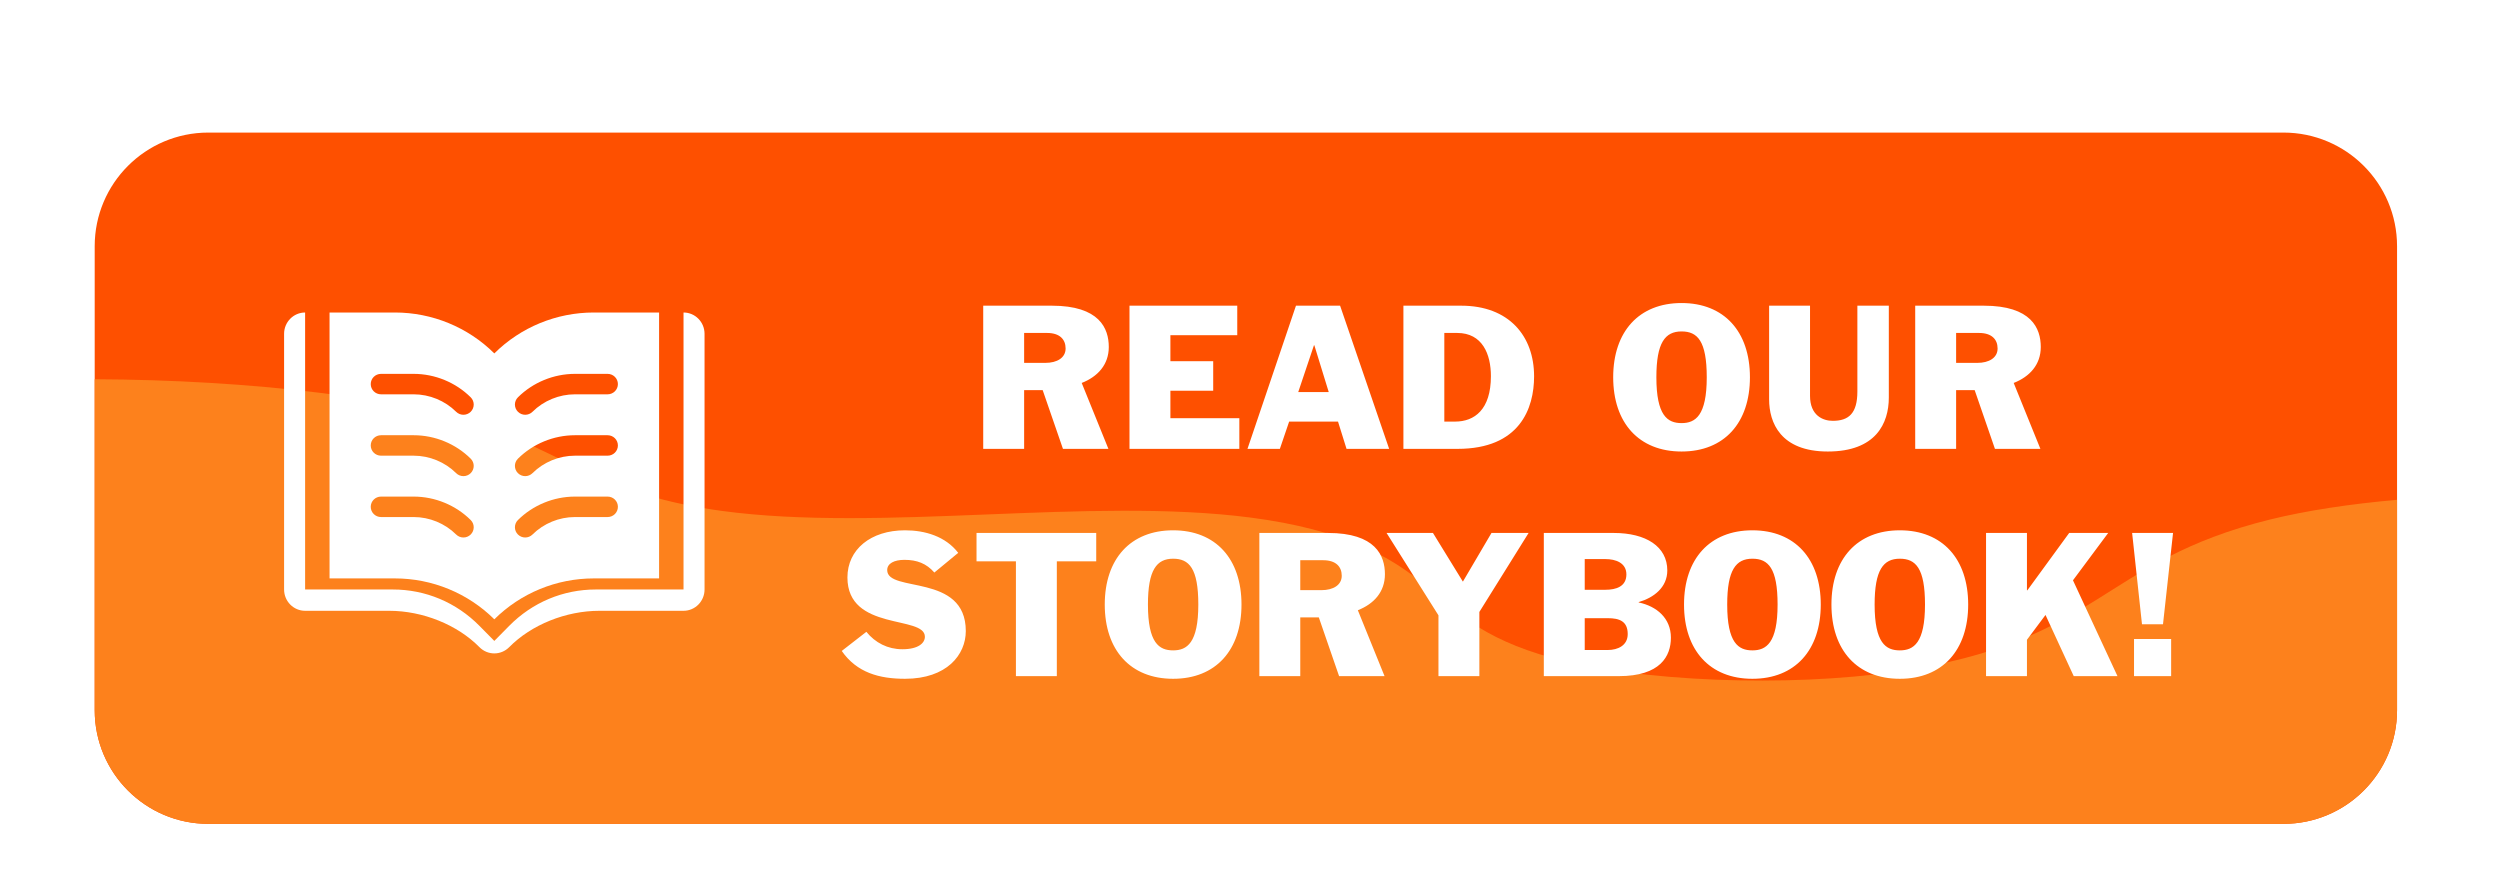
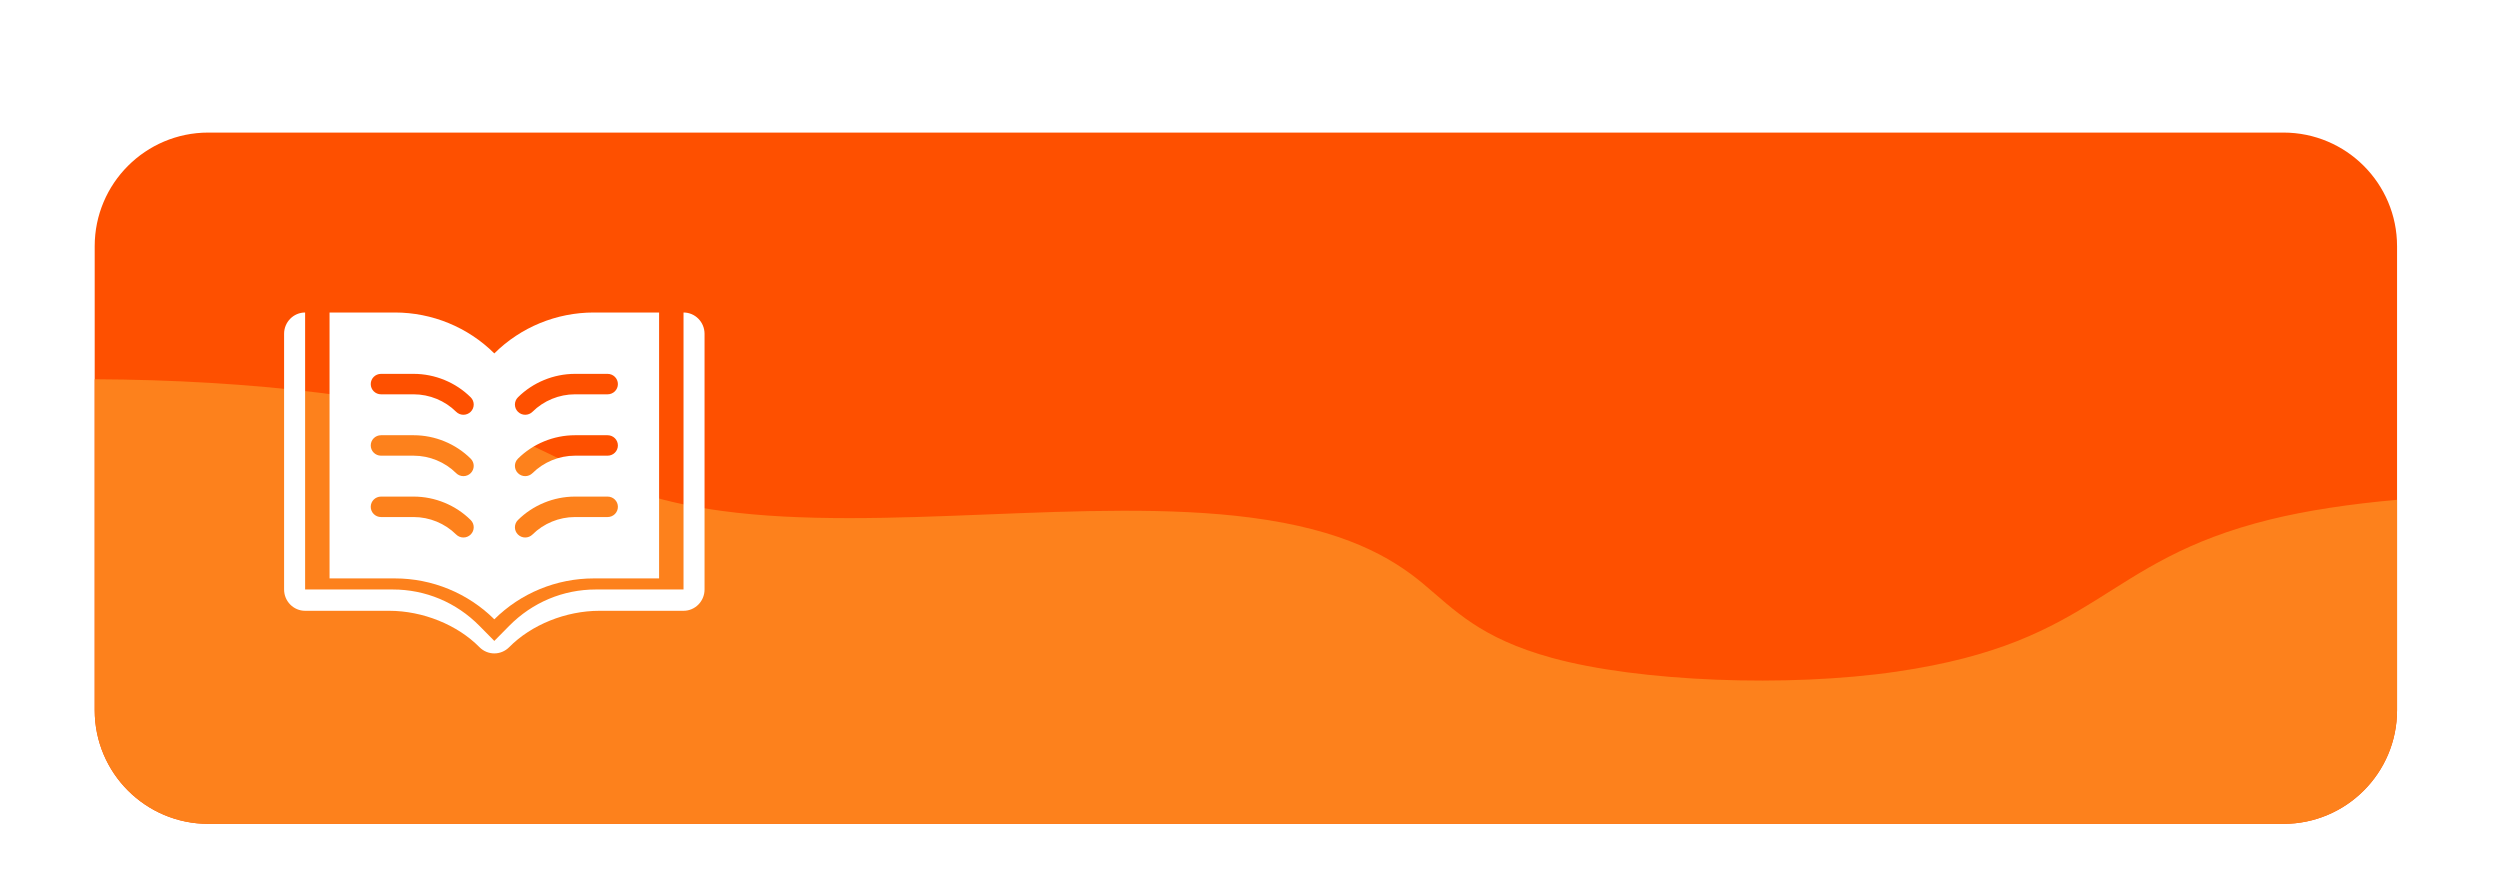
<svg xmlns="http://www.w3.org/2000/svg" width="264" height="93" viewBox="0 0 264 93" fill="none">
  <g filter="url(#filter0_di_3302_2607)">
    <path d="M241.129 6H22C15.373 6 10 11.373 10 18V67C10 73.627 15.373 79 22 79H241.129C247.756 79 253.129 73.627 253.129 67V18C253.129 11.373 247.756 6 241.129 6Z" fill="#FE5000" />
    <path d="M253.129 44.779C248.169 45.219 243.547 45.916 239.714 46.862C221.794 51.288 221.761 59.772 200.316 62.919C188.777 64.612 173.057 63.989 163.904 61.477C156.279 59.384 153.593 56.404 150.275 53.633C146.956 50.863 141.945 47.938 132.075 46.657C115.05 44.445 93.094 48.238 76.215 45.951C64.121 44.312 60.228 40.33 52.206 37.432C42.611 33.965 26.34 32.115 10 32.049V67C10 73.628 15.373 79 22 79H241.129C247.756 79 253.129 73.628 253.129 67V44.779Z" fill="#FD811C" />
    <g filter="url(#filter1_d_3302_2607)">
-       <path d="M103.828 37V21.88H111.068C116.108 21.88 117.088 24.28 117.088 26.24C117.088 28.12 115.908 29.38 114.228 30.04L117.048 37H112.248L110.108 30.8H108.148V37H103.828ZM108.148 24.76V27.92H110.388C111.628 27.92 112.528 27.38 112.528 26.4C112.528 25.44 111.908 24.76 110.568 24.76H108.148ZM119.274 37V21.88H130.654V25H123.594V27.74H128.114V30.86H123.594V33.76H130.874V37H119.274ZM138.754 26.06L137.094 31H140.314L138.794 26.06H138.754ZM131.734 37L136.854 21.88H141.514L146.694 37H142.194L141.294 34.12H136.134L135.154 37H131.734ZM152.52 24.76V34.12H153.66C155.7 34.12 157.44 32.86 157.44 29.32C157.44 27 156.54 24.76 153.88 24.76H152.52ZM148.2 37V21.88H154.3C159.34 21.88 162 25.08 162 29.34C162 32.72 160.5 37 153.92 37H148.2ZM177.573 24.6C175.833 24.6 174.913 25.78 174.913 29.44C174.913 33.5 176.093 34.28 177.573 34.28C179.033 34.28 180.233 33.5 180.233 29.44C180.233 25.6 179.253 24.6 177.573 24.6ZM184.793 29.44C184.793 34.26 182.073 37.28 177.573 37.28C173.073 37.28 170.353 34.26 170.353 29.44C170.353 24.62 173.073 21.6 177.573 21.6C182.073 21.6 184.793 24.62 184.793 29.44ZM199.459 21.88V31.58C199.459 34.3 198.099 37.28 193.019 37.28C188.019 37.28 186.819 34.22 186.819 31.78V21.88H191.139V31.4C191.139 33.48 192.499 34.04 193.539 34.04C195.219 34.04 196.139 33.26 196.139 30.94V21.88H199.459ZM202.246 37V21.88H209.486C214.526 21.88 215.506 24.28 215.506 26.24C215.506 28.12 214.326 29.38 212.646 30.04L215.466 37H210.666L208.526 30.8H206.566V37H202.246ZM206.566 24.76V27.92H208.806C210.046 27.92 210.946 27.38 210.946 26.4C210.946 25.44 210.326 24.76 208.986 24.76H206.566ZM101.188 47.98L98.668 50.06C97.828 49.1 96.828 48.72 95.508 48.72C94.428 48.72 93.688 49.1 93.688 49.8C93.688 52.24 101.988 50.08 101.988 56.24C101.988 58.74 99.988 61.28 95.568 61.28C92.868 61.28 90.488 60.64 88.888 58.34L91.488 56.32C92.428 57.48 93.748 58.16 95.288 58.16C96.988 58.16 97.668 57.5 97.668 56.84C97.668 54.54 89.488 56.3 89.488 50.58C89.488 47.62 91.948 45.6 95.568 45.6C97.688 45.6 99.848 46.24 101.188 47.98ZM107.281 61V48.88H103.121V45.88H115.761V48.88H111.601V61H107.281ZM123.882 48.6C122.142 48.6 121.222 49.78 121.222 53.44C121.222 57.5 122.402 58.28 123.882 58.28C125.342 58.28 126.542 57.5 126.542 53.44C126.542 49.6 125.562 48.6 123.882 48.6ZM131.102 53.44C131.102 58.26 128.382 61.28 123.882 61.28C119.382 61.28 116.662 58.26 116.662 53.44C116.662 48.62 119.382 45.6 123.882 45.6C128.382 45.6 131.102 48.62 131.102 53.44ZM132.988 61V45.88H140.228C145.268 45.88 146.248 48.28 146.248 50.24C146.248 52.12 145.068 53.38 143.388 54.04L146.208 61H141.408L139.268 54.8H137.308V61H132.988ZM137.308 48.76V51.92H139.548C140.788 51.92 141.688 51.38 141.688 50.4C141.688 49.44 141.068 48.76 139.728 48.76H137.308ZM151.901 61V54.58L146.421 45.88H151.321L154.481 51.02L157.501 45.88H161.421L156.221 54.22V61H151.901ZM163.027 61V45.88H170.407C173.827 45.88 176.067 47.32 176.067 49.84C176.067 51.64 174.627 52.72 173.047 53.18V53.22C174.947 53.62 176.447 54.88 176.447 56.94C176.447 58.88 175.347 61 170.947 61H163.027ZM167.347 54.88V58.24H169.787C170.847 58.24 171.887 57.76 171.887 56.56C171.887 55.2 171.007 54.88 169.787 54.88H167.347ZM167.347 48.64V51.88H169.547C170.647 51.88 171.747 51.54 171.747 50.26C171.747 49.02 170.587 48.64 169.547 48.64H167.347ZM185.053 48.6C183.313 48.6 182.393 49.78 182.393 53.44C182.393 57.5 183.573 58.28 185.053 58.28C186.513 58.28 187.713 57.5 187.713 53.44C187.713 49.6 186.733 48.6 185.053 48.6ZM192.273 53.44C192.273 58.26 189.553 61.28 185.053 61.28C180.553 61.28 177.833 58.26 177.833 53.44C177.833 48.62 180.553 45.6 185.053 45.6C189.553 45.6 192.273 48.62 192.273 53.44ZM200.62 48.6C198.88 48.6 197.96 49.78 197.96 53.44C197.96 57.5 199.14 58.28 200.62 58.28C202.08 58.28 203.28 57.5 203.28 53.44C203.28 49.6 202.3 48.6 200.62 48.6ZM207.84 53.44C207.84 58.26 205.12 61.28 200.62 61.28C196.12 61.28 193.4 58.26 193.4 53.44C193.4 48.62 196.12 45.6 200.62 45.6C205.12 45.6 207.84 48.62 207.84 53.44ZM209.726 61V45.88H214.046V51.94H214.086L218.506 45.88H222.626L218.906 50.88L223.606 61H218.986L216.006 54.54L214.046 57.16V61H209.726ZM226.193 55.52L225.153 45.88H229.473L228.413 55.52H226.193ZM225.353 61V57.08H229.273V61H225.353Z" fill="white" />
-     </g>
+       </g>
    <path d="M72.18 25V54.25H62.919C59.463 54.25 56.214 55.614 53.77 58.091L52.2 59.682L50.63 58.091C48.186 55.614 44.937 54.25 41.48 54.25H32.22V25C30.994 25 30 26.007 30 27.25V54.25C30 55.493 30.994 56.5 32.22 56.5H41.1C44.64 56.5 48.292 57.972 50.63 60.341C51.064 60.78 51.632 61 52.2 61C52.768 61 53.336 60.78 53.77 60.341C56.108 57.972 59.76 56.5 63.3 56.5H72.18C73.406 56.5 74.4 55.493 74.4 54.25V27.25C74.4 26.007 73.406 25 72.18 25Z" fill="white" />
    <path d="M62.702 25C58.763 25 54.985 26.554 52.2 29.32C49.415 26.554 45.637 25 41.698 25H34.8V53.08H41.698C45.637 53.08 49.415 54.634 52.2 57.4C54.985 54.634 58.763 53.08 62.702 53.08H69.6V25H62.702ZM49.706 48.444C49.494 48.654 49.216 48.76 48.938 48.76C48.659 48.76 48.381 48.654 48.169 48.444C46.989 47.272 45.355 46.6 43.687 46.6H40.237C39.636 46.6 39.15 46.117 39.15 45.52C39.15 44.923 39.636 44.44 40.237 44.44H43.687C45.928 44.44 48.122 45.343 49.706 46.916C50.131 47.338 50.131 48.022 49.706 48.444ZM49.706 41.964C49.494 42.175 49.216 42.28 48.938 42.28C48.659 42.28 48.381 42.175 48.169 41.964C46.989 40.792 45.355 40.12 43.687 40.12H40.237C39.636 40.12 39.15 39.637 39.15 39.04C39.15 38.443 39.636 37.96 40.237 37.96H43.687C45.928 37.96 48.122 38.863 49.706 40.436C50.131 40.858 50.131 41.542 49.706 41.964ZM49.706 35.484C49.494 35.694 49.216 35.8 48.938 35.8C48.659 35.8 48.381 35.694 48.169 35.484C46.989 34.312 45.355 33.64 43.687 33.64H40.237C39.636 33.64 39.15 33.157 39.15 32.56C39.15 31.963 39.636 31.48 40.237 31.48H43.687C45.928 31.48 48.122 32.383 49.706 33.956C50.131 34.378 50.131 35.062 49.706 35.484ZM64.162 46.6H60.713C59.045 46.6 57.411 47.272 56.231 48.444C56.019 48.654 55.741 48.76 55.462 48.76C55.184 48.76 54.906 48.654 54.694 48.444C54.269 48.022 54.269 47.338 54.694 46.916C56.278 45.343 58.472 44.44 60.713 44.44H64.162C64.764 44.44 65.25 44.923 65.25 45.52C65.25 46.117 64.764 46.6 64.162 46.6ZM64.162 40.12H60.713C59.045 40.12 57.411 40.792 56.231 41.964C56.019 42.175 55.741 42.28 55.462 42.28C55.184 42.28 54.906 42.175 54.694 41.964C54.269 41.542 54.269 40.858 54.694 40.436C56.278 38.863 58.472 37.96 60.713 37.96H64.162C64.764 37.96 65.25 38.443 65.25 39.04C65.25 39.637 64.764 40.12 64.162 40.12ZM64.162 33.64H60.713C59.045 33.64 57.411 34.312 56.231 35.484C56.019 35.694 55.741 35.8 55.462 35.8C55.184 35.8 54.906 35.694 54.694 35.484C54.269 35.062 54.269 34.378 54.694 33.956C56.278 32.383 58.472 31.48 60.713 31.48H64.162C64.764 31.48 65.25 31.963 65.25 32.56C65.25 33.157 64.764 33.64 64.162 33.64Z" fill="white" />
  </g>
  <defs>
    <filter id="filter0_di_3302_2607" x="0" y="0" width="263.129" height="93" filterUnits="userSpaceOnUse" color-interpolation-filters="sRGB">
      <feFlood flood-opacity="0" result="BackgroundImageFix" />
      <feColorMatrix in="SourceAlpha" type="matrix" values="0 0 0 0 0 0 0 0 0 0 0 0 0 0 0 0 0 0 127 0" result="hardAlpha" />
      <feOffset dy="4" />
      <feGaussianBlur stdDeviation="5" />
      <feComposite in2="hardAlpha" operator="out" />
      <feColorMatrix type="matrix" values="0 0 0 0 0 0 0 0 0 0 0 0 0 0 0 0 0 0 0.5 0" />
      <feBlend mode="normal" in2="BackgroundImageFix" result="effect1_dropShadow_3302_2607" />
      <feBlend mode="normal" in="SourceGraphic" in2="effect1_dropShadow_3302_2607" result="shape" />
      <feColorMatrix in="SourceAlpha" type="matrix" values="0 0 0 0 0 0 0 0 0 0 0 0 0 0 0 0 0 0 127 0" result="hardAlpha" />
      <feOffset dy="4" />
      <feGaussianBlur stdDeviation="5" />
      <feComposite in2="hardAlpha" operator="arithmetic" k2="-1" k3="1" />
      <feColorMatrix type="matrix" values="0 0 0 0 0 0 0 0 0 0 0 0 0 0 0 0 0 0 0.5 0" />
      <feBlend mode="normal" in2="shape" result="effect2_innerShadow_3302_2607" />
    </filter>
    <filter id="filter1_d_3302_2607" x="86.488" y="21.6" width="145.385" height="44.481" filterUnits="userSpaceOnUse" color-interpolation-filters="sRGB">
      <feFlood flood-opacity="0" result="BackgroundImageFix" />
      <feColorMatrix in="SourceAlpha" type="matrix" values="0 0 0 0 0 0 0 0 0 0 0 0 0 0 0 0 0 0 127 0" result="hardAlpha" />
      <feOffset dy="2.4" />
      <feGaussianBlur stdDeviation="1.2" />
      <feComposite in2="hardAlpha" operator="out" />
      <feColorMatrix type="matrix" values="0 0 0 0 0 0 0 0 0 0 0 0 0 0 0 0 0 0 0.25 0" />
      <feBlend mode="normal" in2="BackgroundImageFix" result="effect1_dropShadow_3302_2607" />
      <feBlend mode="normal" in="SourceGraphic" in2="effect1_dropShadow_3302_2607" result="shape" />
    </filter>
  </defs>
</svg>